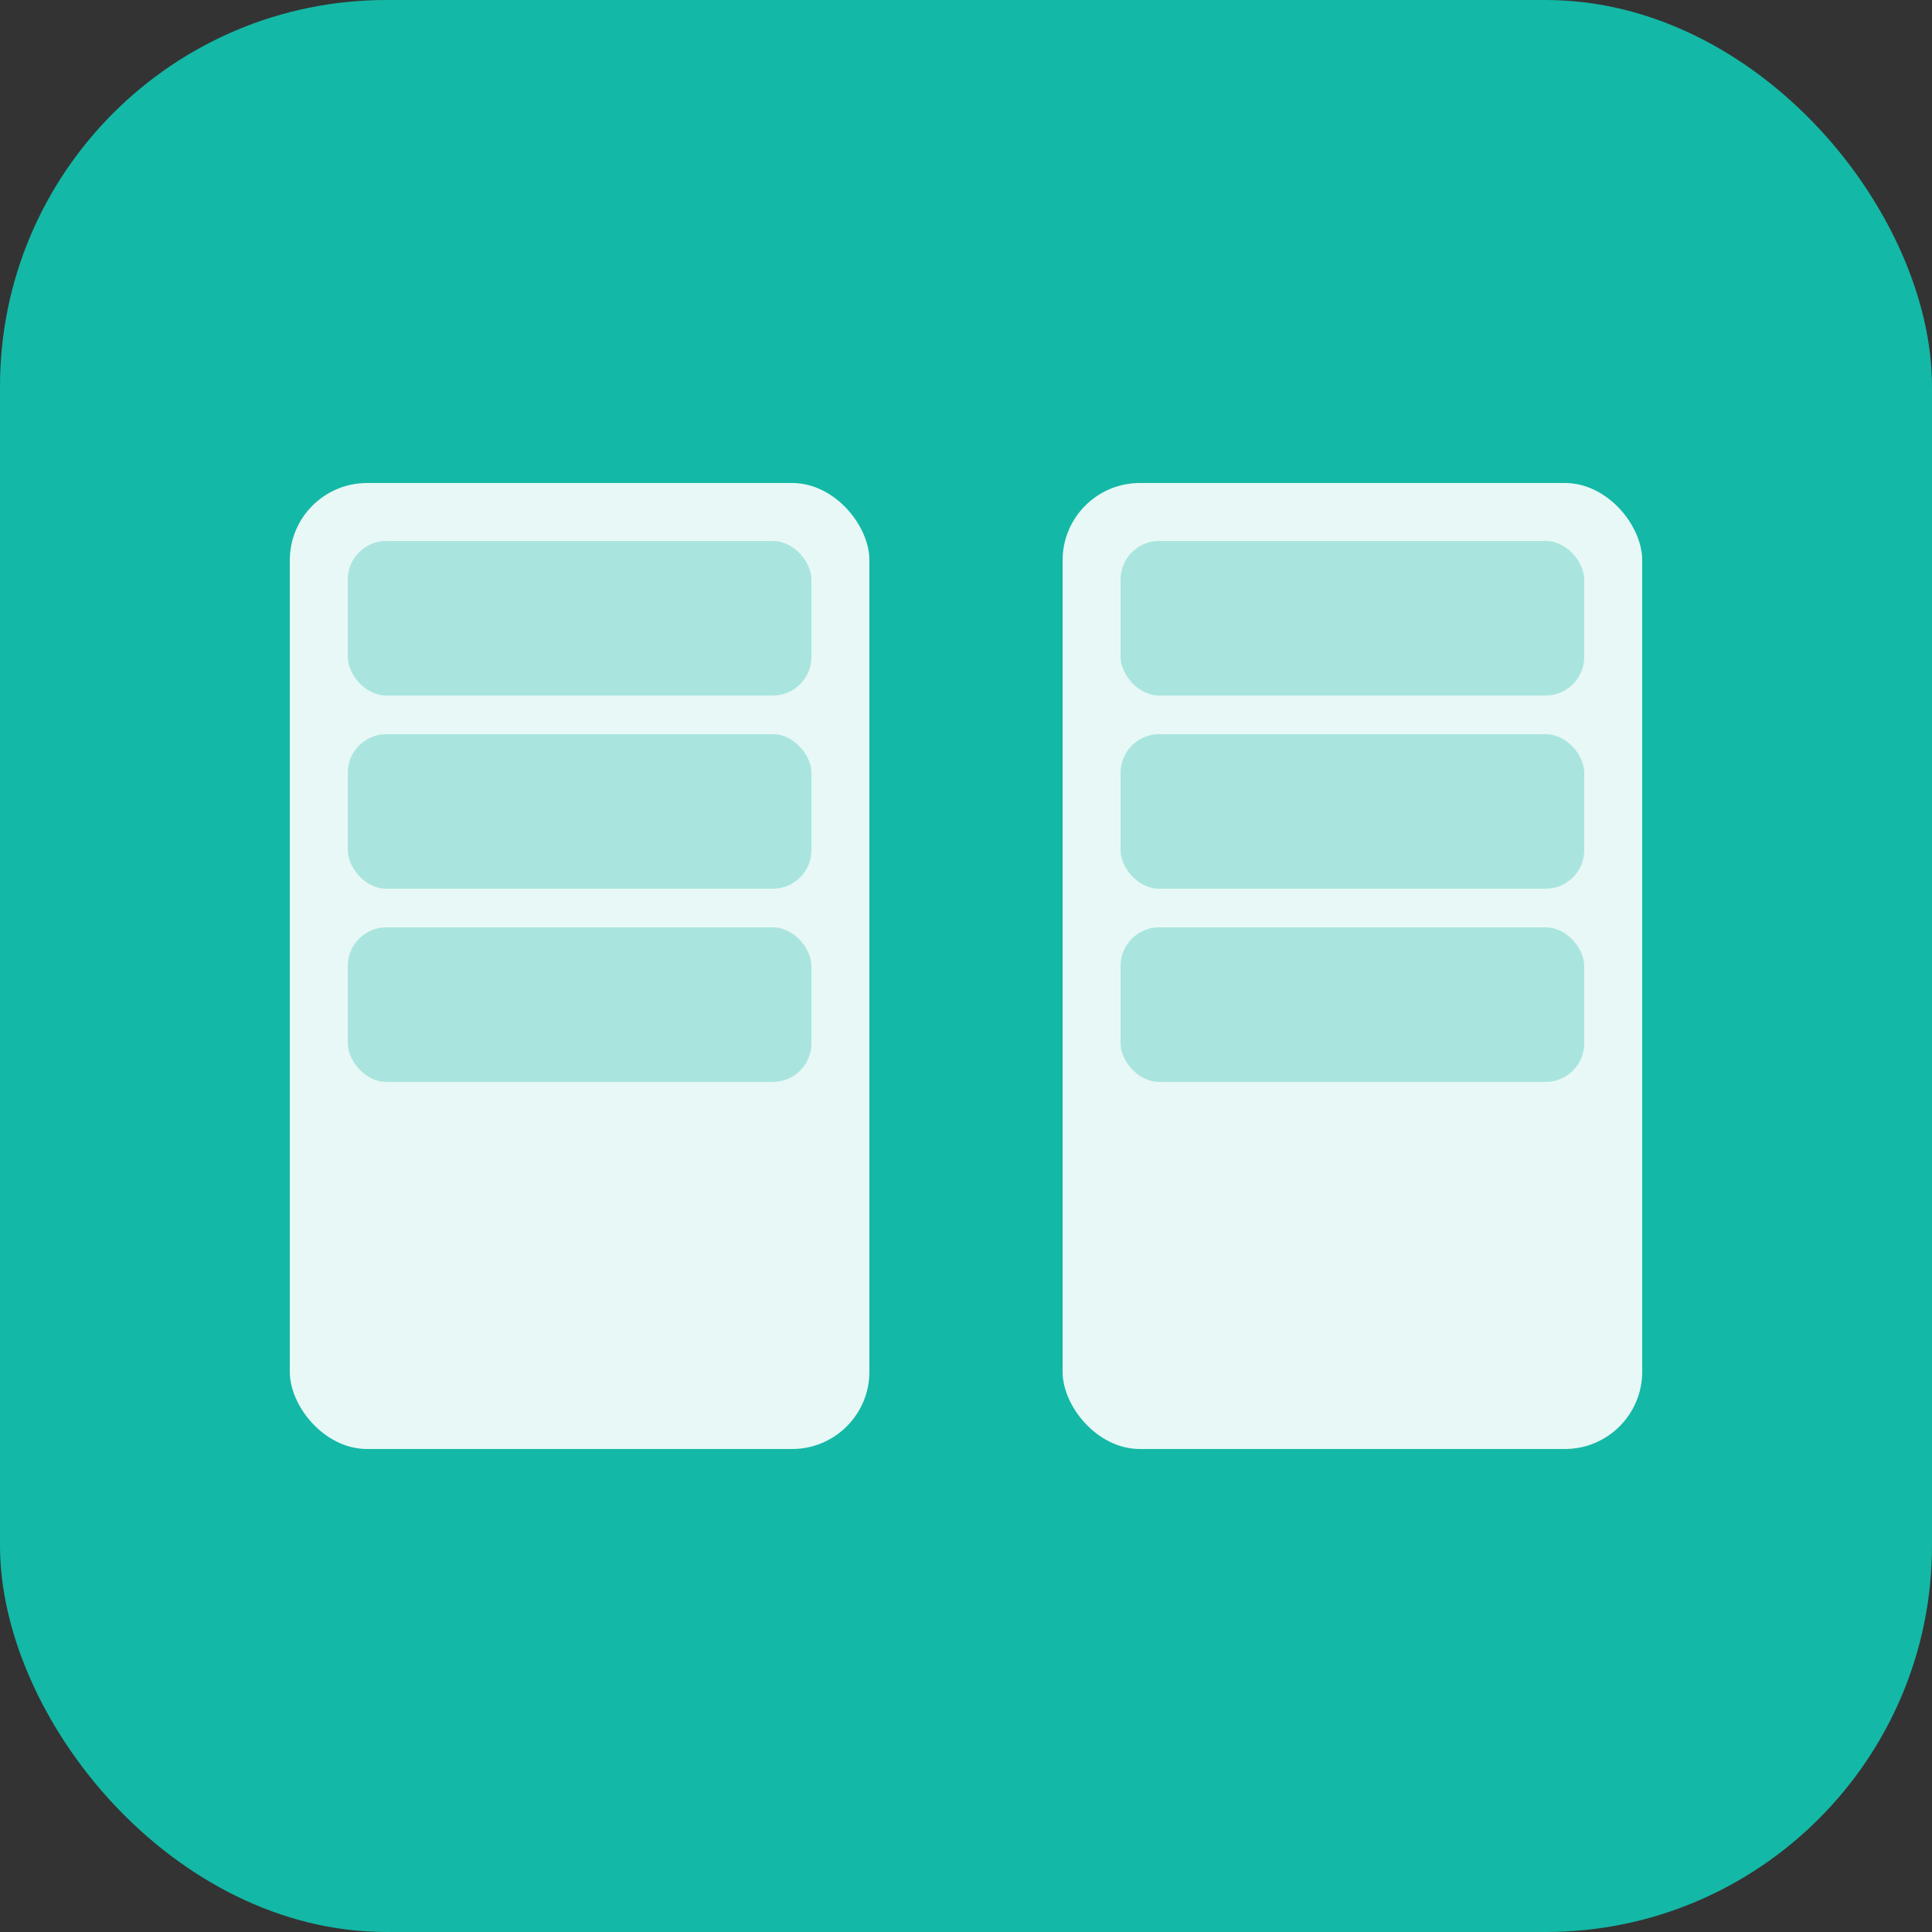
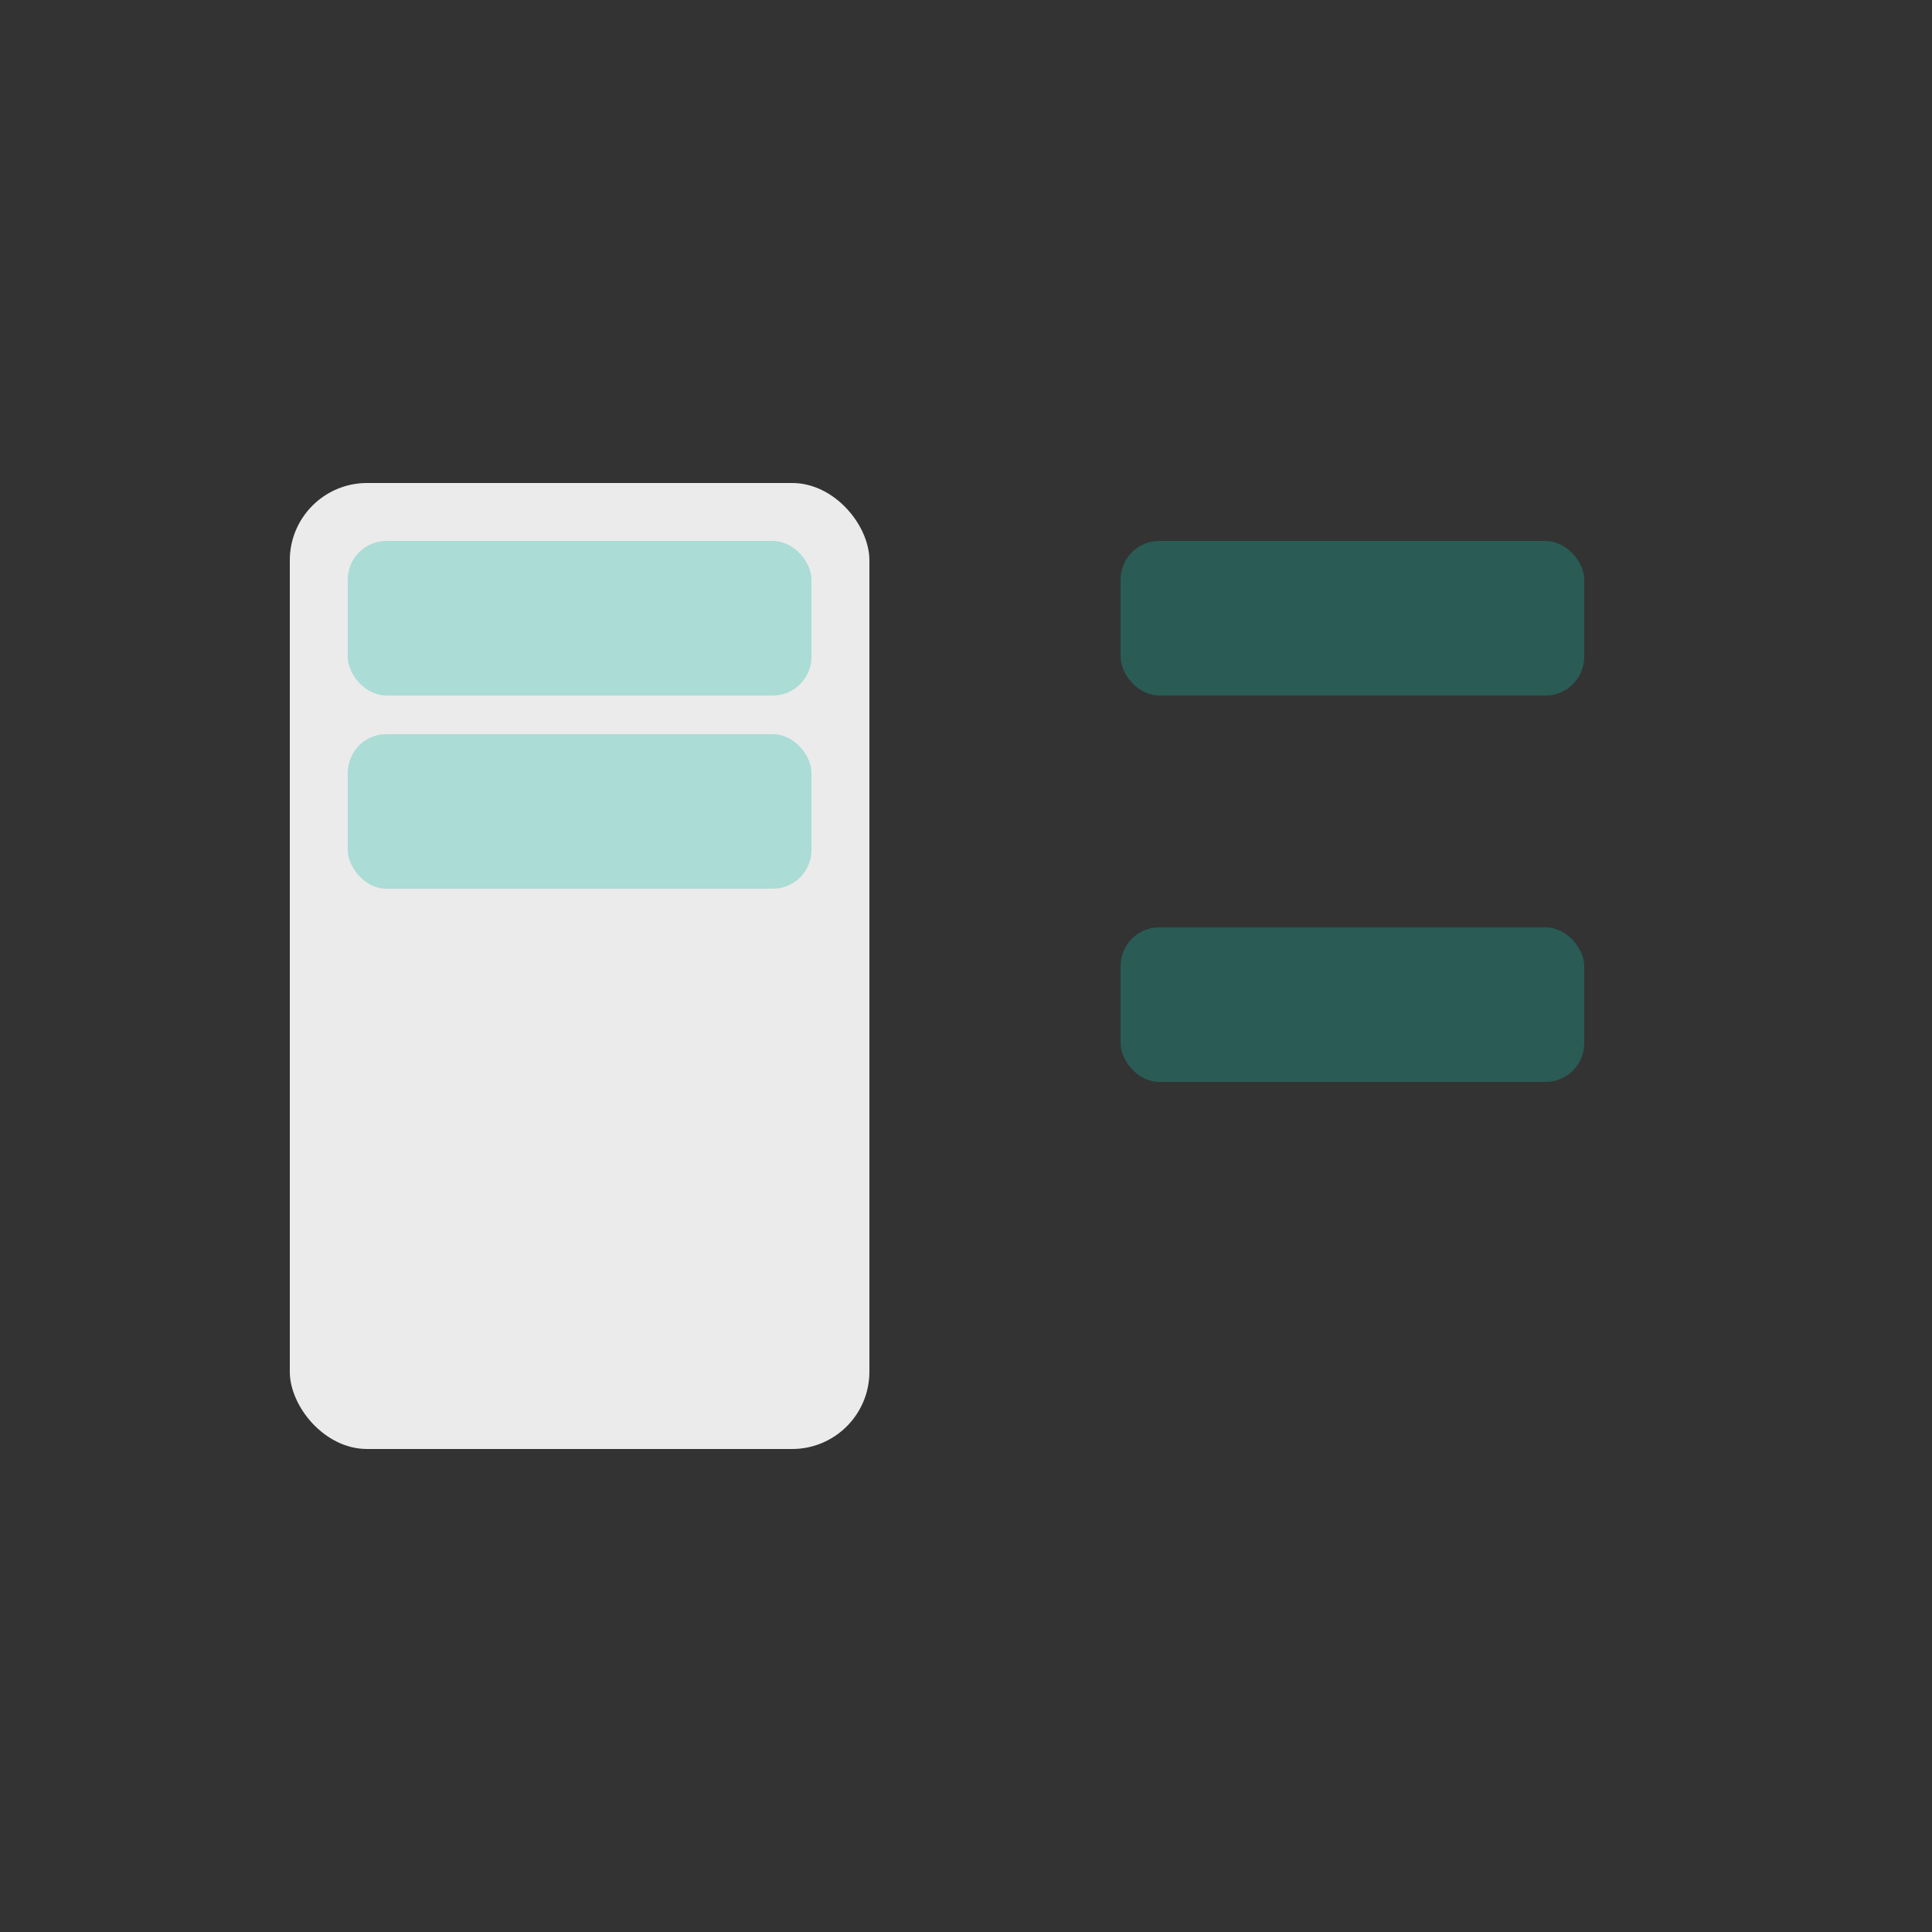
<svg xmlns="http://www.w3.org/2000/svg" width="100" height="100" viewBox="0 0 100 100" fill="none">
  <rect x="0" y="0" width="100" height="100" fill="#333333" stroke="none" />
-   <rect width="100" height="100" rx="20" fill="#14B8A6" />
  <rect x="15" y="25" width="30" height="50" rx="4" fill="#FFFFFF" opacity="0.9" />
-   <rect x="55" y="25" width="30" height="50" rx="4" fill="#FFFFFF" opacity="0.9" />
  <rect x="18" y="28" width="24" height="8" rx="2" fill="#14B8A6" opacity="0.3" />
  <rect x="18" y="38" width="24" height="8" rx="2" fill="#14B8A6" opacity="0.3" />
-   <rect x="18" y="48" width="24" height="8" rx="2" fill="#14B8A6" opacity="0.3" />
  <rect x="58" y="28" width="24" height="8" rx="2" fill="#14B8A6" opacity="0.3" />
-   <rect x="58" y="38" width="24" height="8" rx="2" fill="#14B8A6" opacity="0.3" />
  <rect x="58" y="48" width="24" height="8" rx="2" fill="#14B8A6" opacity="0.3" />
</svg>